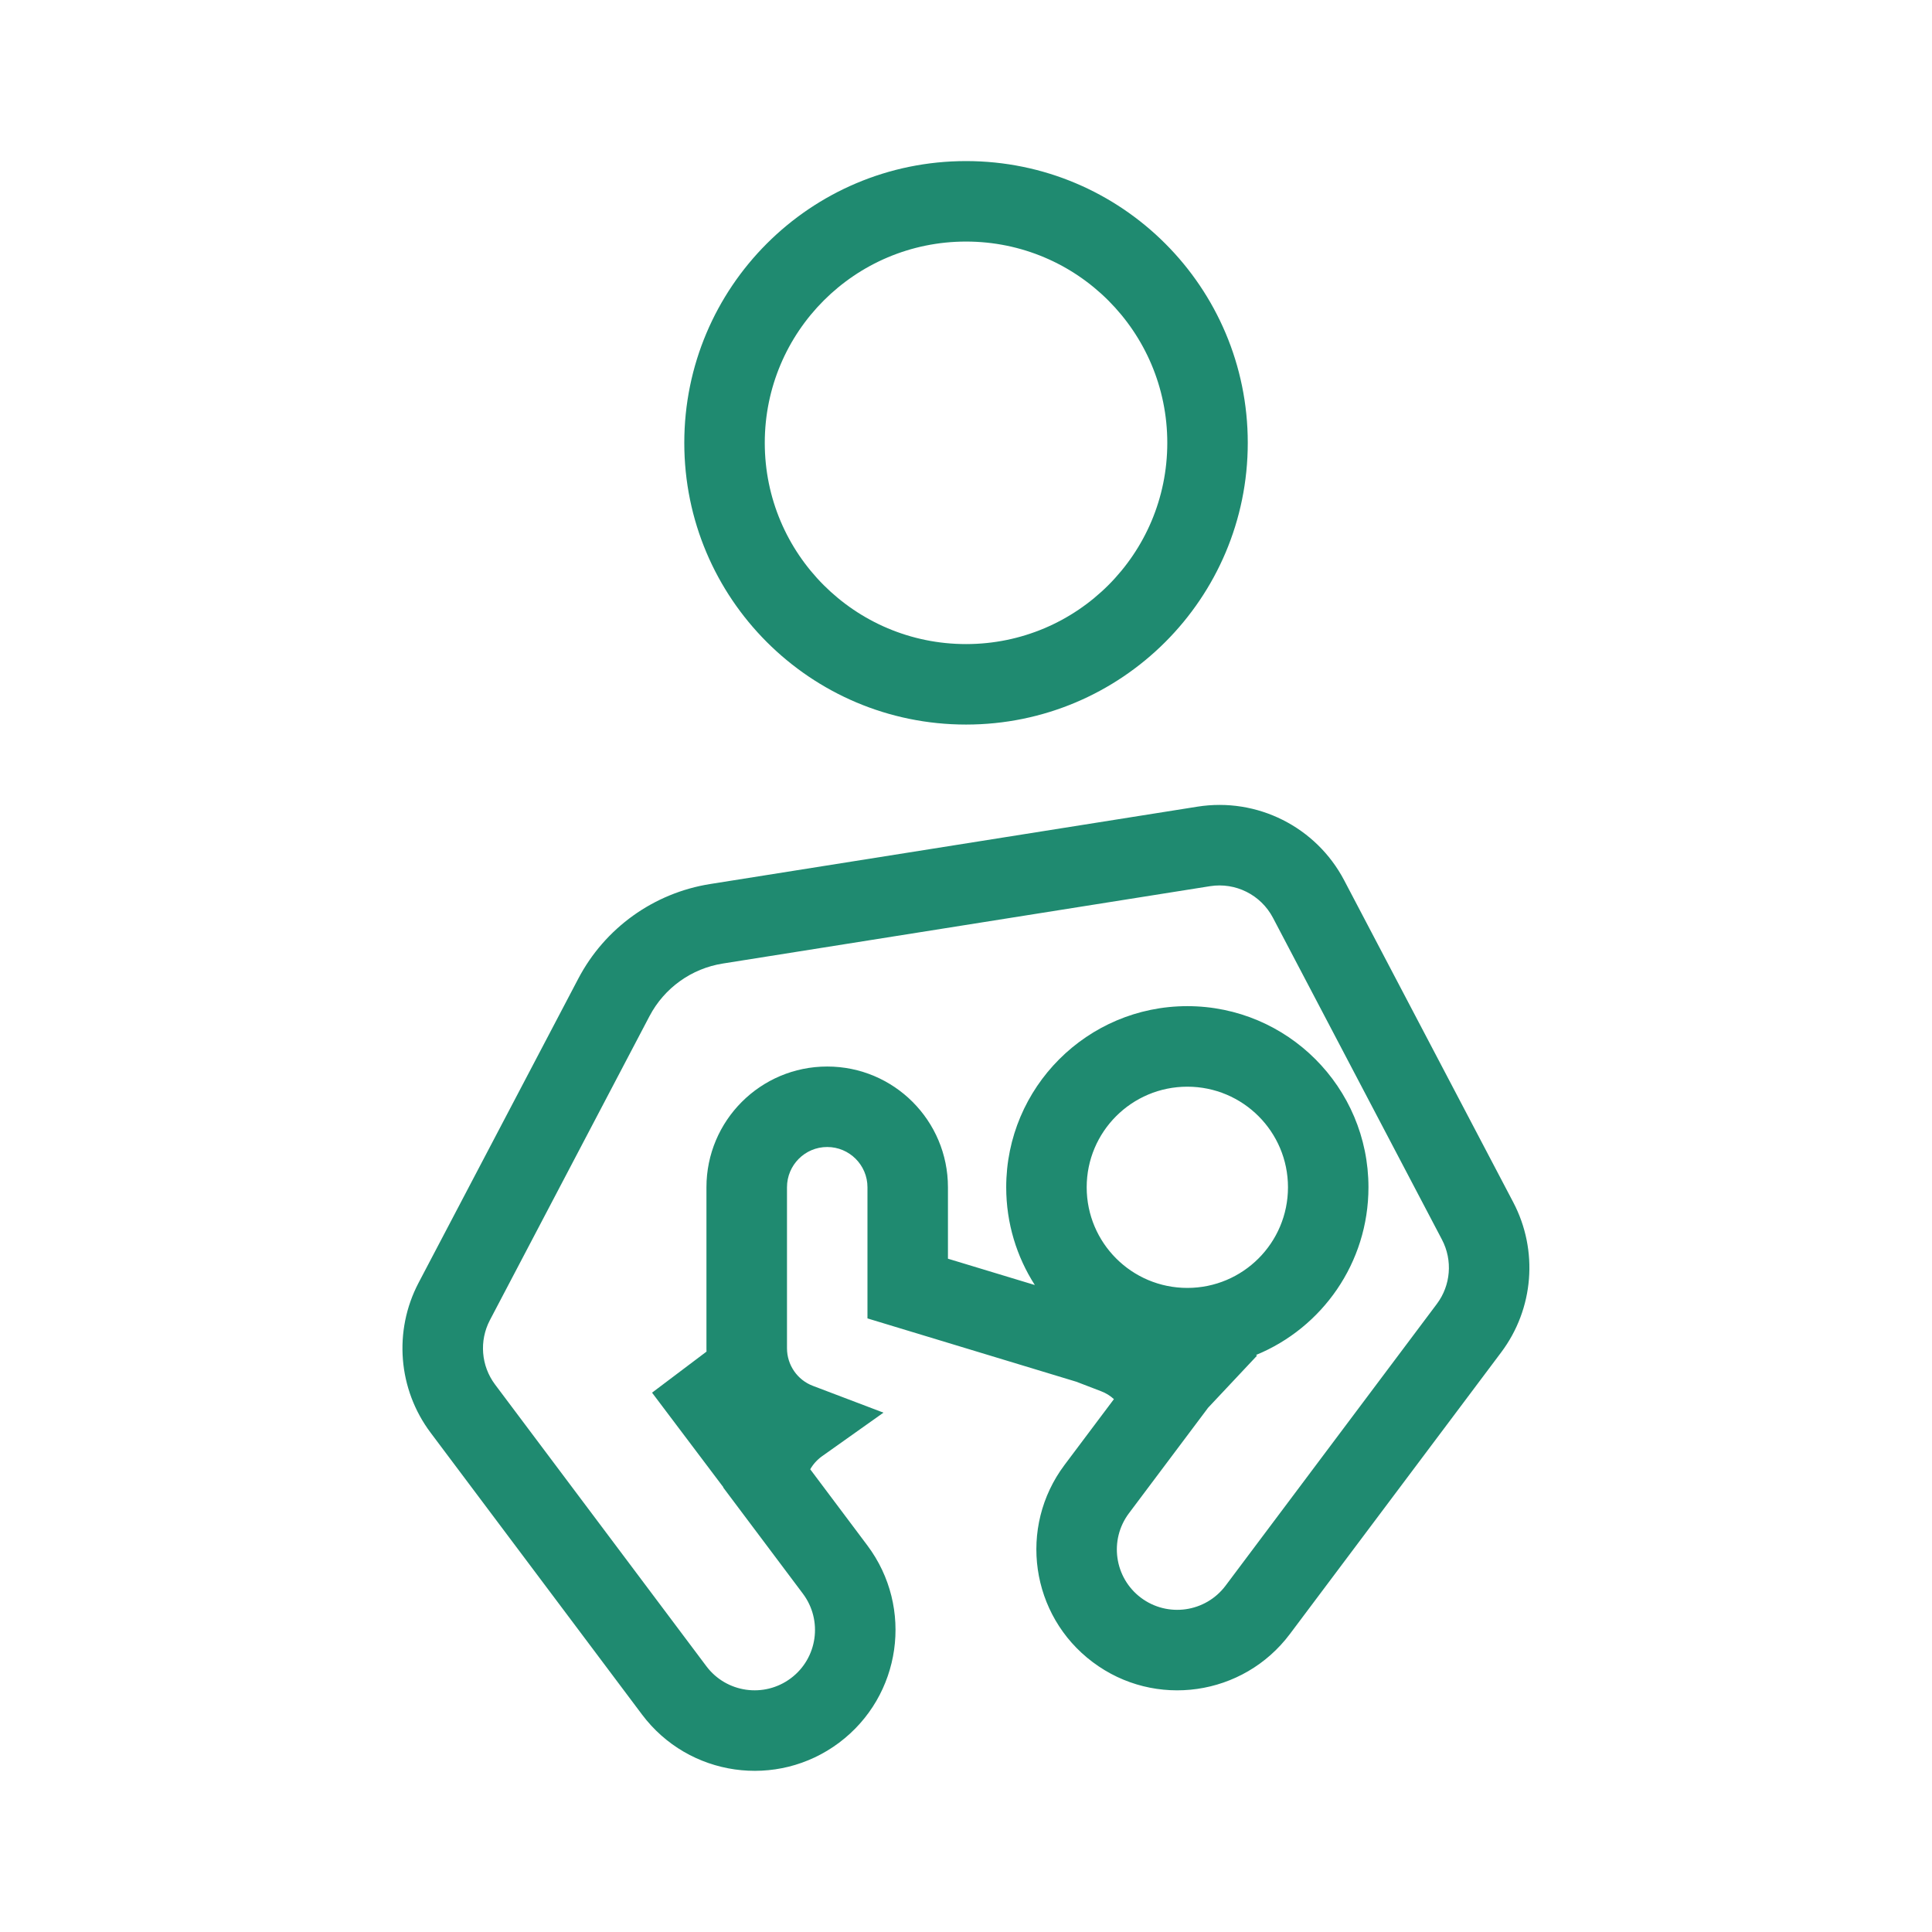
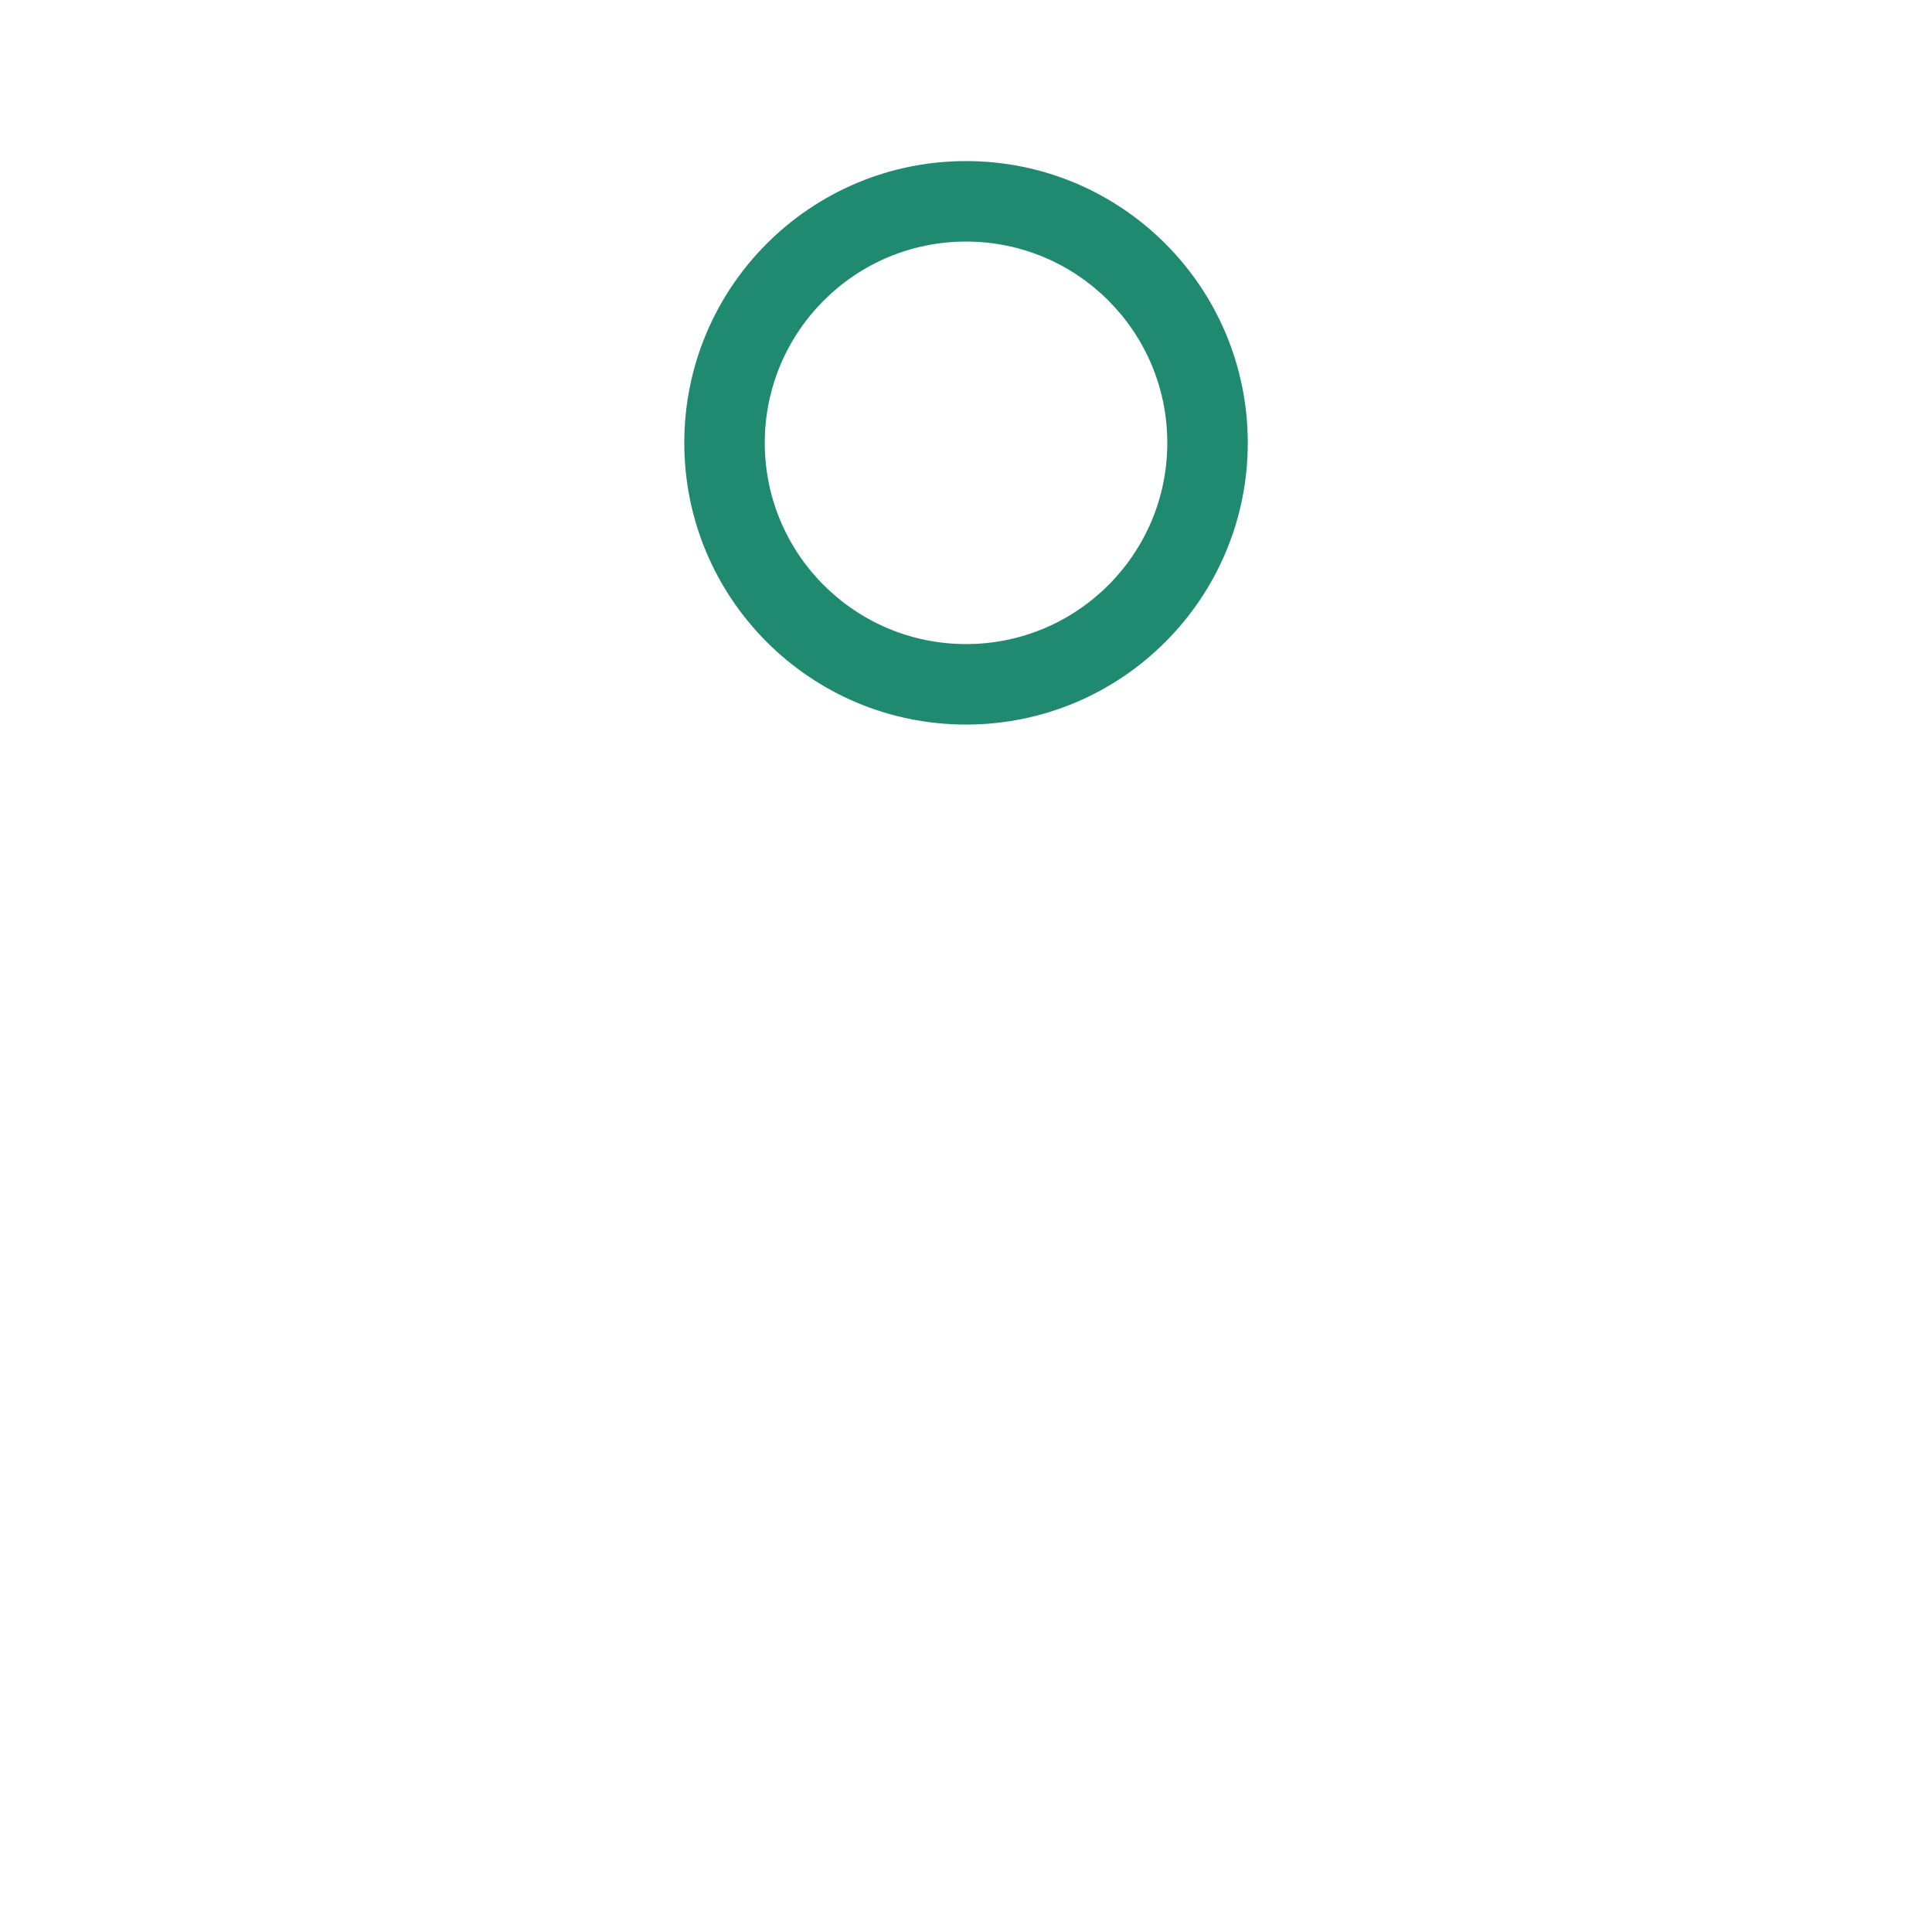
<svg xmlns="http://www.w3.org/2000/svg" width="32" height="32" viewBox="0 0 32 32" fill="none">
  <path fill-rule="evenodd" clip-rule="evenodd" d="M16.001 12.001C18.578 12.001 20.667 9.912 20.667 7.335C20.667 4.757 18.578 2.668 16.001 2.668C13.423 2.668 11.334 4.757 11.334 7.335C11.334 9.912 13.423 12.001 16.001 12.001ZM16.001 10.668C17.842 10.668 19.334 9.176 19.334 7.335C19.334 5.494 17.842 4.001 16.001 4.001C14.16 4.001 12.667 5.494 12.667 7.335C12.667 9.176 14.16 10.668 16.001 10.668Z" fill="#1F8A70" />
-   <path fill-rule="evenodd" clip-rule="evenodd" d="M17.828 22.886L14.368 21.837V19.665C14.368 19.297 14.069 18.998 13.701 18.998C13.333 18.998 13.035 19.297 13.035 19.665V22.331C13.035 22.609 13.207 22.857 13.464 22.954L14.633 23.398L13.614 24.121C13.534 24.178 13.468 24.252 13.42 24.336L14.366 25.597C15.139 26.628 14.93 28.09 13.899 28.864C12.868 29.637 11.406 29.428 10.633 28.397L7.133 23.731C6.592 23.011 6.515 22.044 6.933 21.247L9.578 16.21C10.018 15.371 10.828 14.79 11.764 14.642L19.833 13.361C20.821 13.204 21.799 13.695 22.264 14.581L25.064 19.913C25.483 20.711 25.405 21.678 24.865 22.398L21.365 27.064C20.592 28.095 19.129 28.304 18.099 27.53C17.068 26.757 16.859 25.295 17.632 24.264L18.45 23.174C18.388 23.117 18.316 23.073 18.237 23.043L17.828 22.886ZM20.819 22.455L20.002 23.325L20.003 23.326L18.699 25.064C18.367 25.506 18.457 26.133 18.898 26.464C19.34 26.795 19.967 26.706 20.299 26.264L23.798 21.598C24.03 21.289 24.063 20.875 23.884 20.533L21.084 15.201C20.884 14.821 20.465 14.611 20.042 14.678L11.973 15.959C11.453 16.041 11.003 16.364 10.758 16.83L8.114 21.866C7.935 22.208 7.968 22.622 8.199 22.931L11.699 27.597C12.03 28.039 12.657 28.128 13.099 27.797C13.541 27.466 13.63 26.839 13.299 26.397L11.979 24.638L11.98 24.632L10.8 23.067L11.702 22.387C11.701 22.368 11.701 22.35 11.701 22.331V19.665C11.701 18.56 12.597 17.665 13.701 17.665C14.806 17.665 15.701 18.56 15.701 19.665V20.848L17.14 21.284C16.84 20.817 16.666 20.261 16.666 19.665C16.666 18.009 18.009 16.665 19.666 16.665C21.323 16.665 22.666 18.009 22.666 19.665C22.666 20.919 21.897 21.994 20.805 22.442L20.819 22.455ZM17.999 19.665C17.999 18.745 18.745 17.999 19.666 17.999C20.587 17.999 21.333 18.745 21.333 19.665C21.333 20.586 20.587 21.332 19.666 21.332C18.745 21.332 17.999 20.586 17.999 19.665Z" fill="#1F8A70" />
</svg>